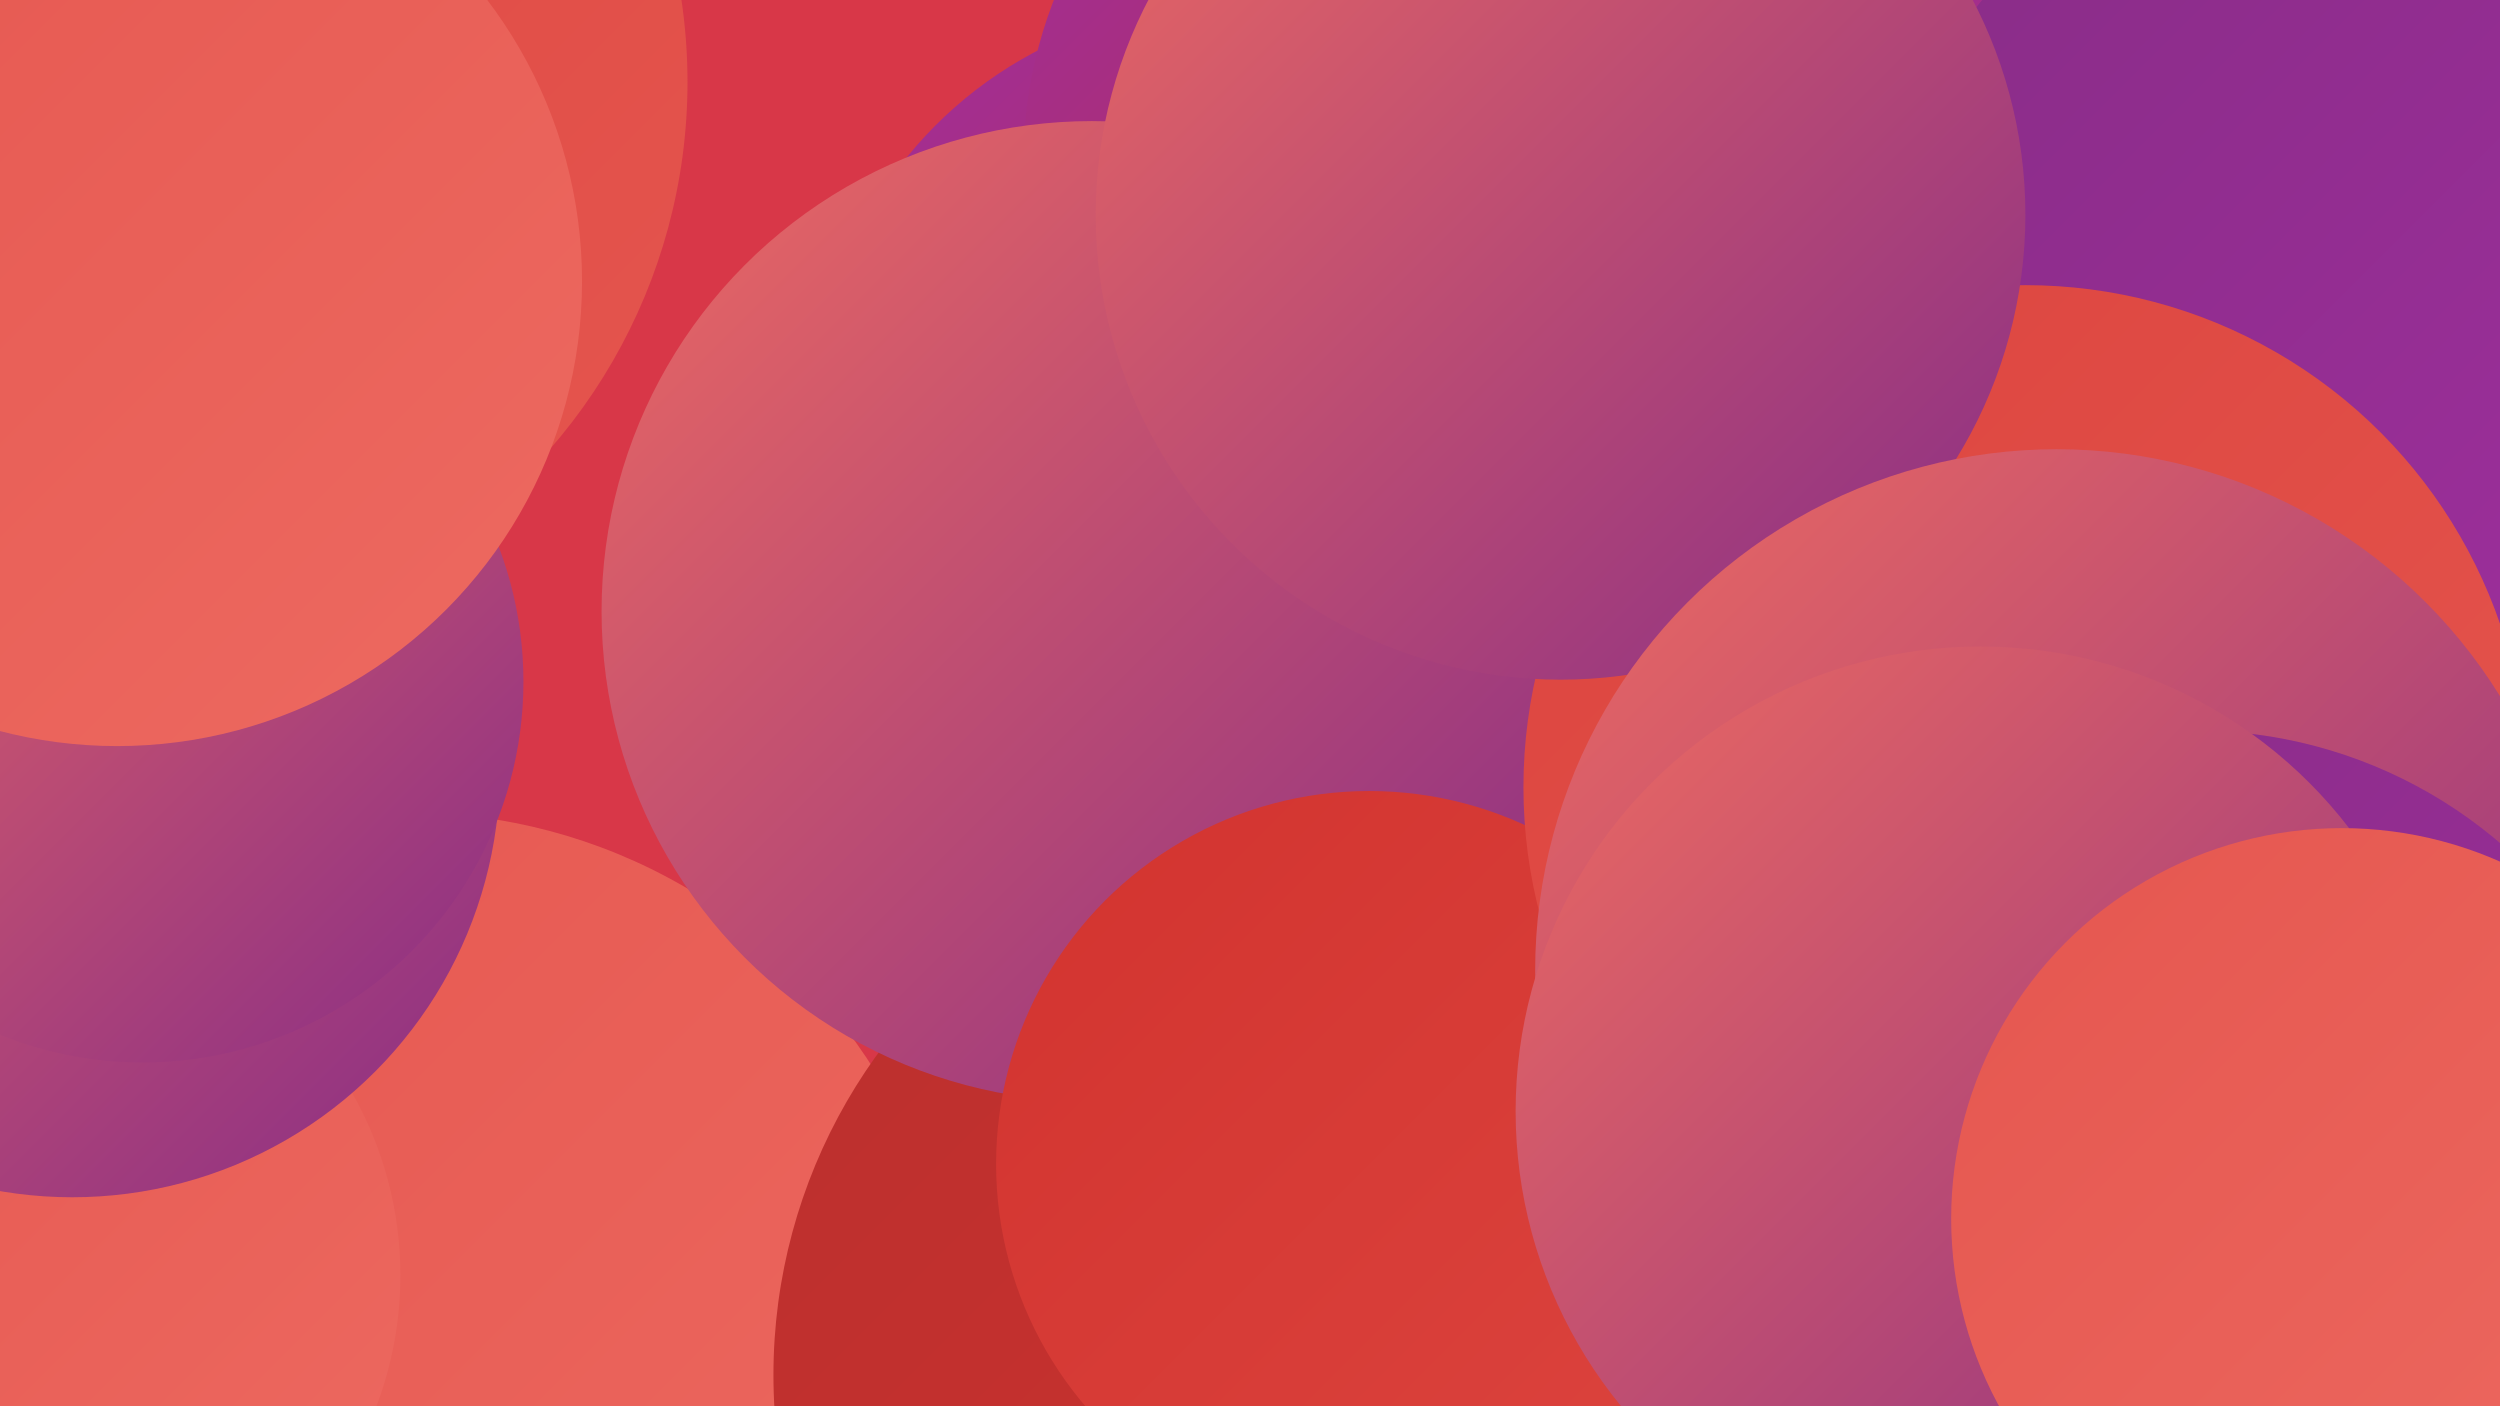
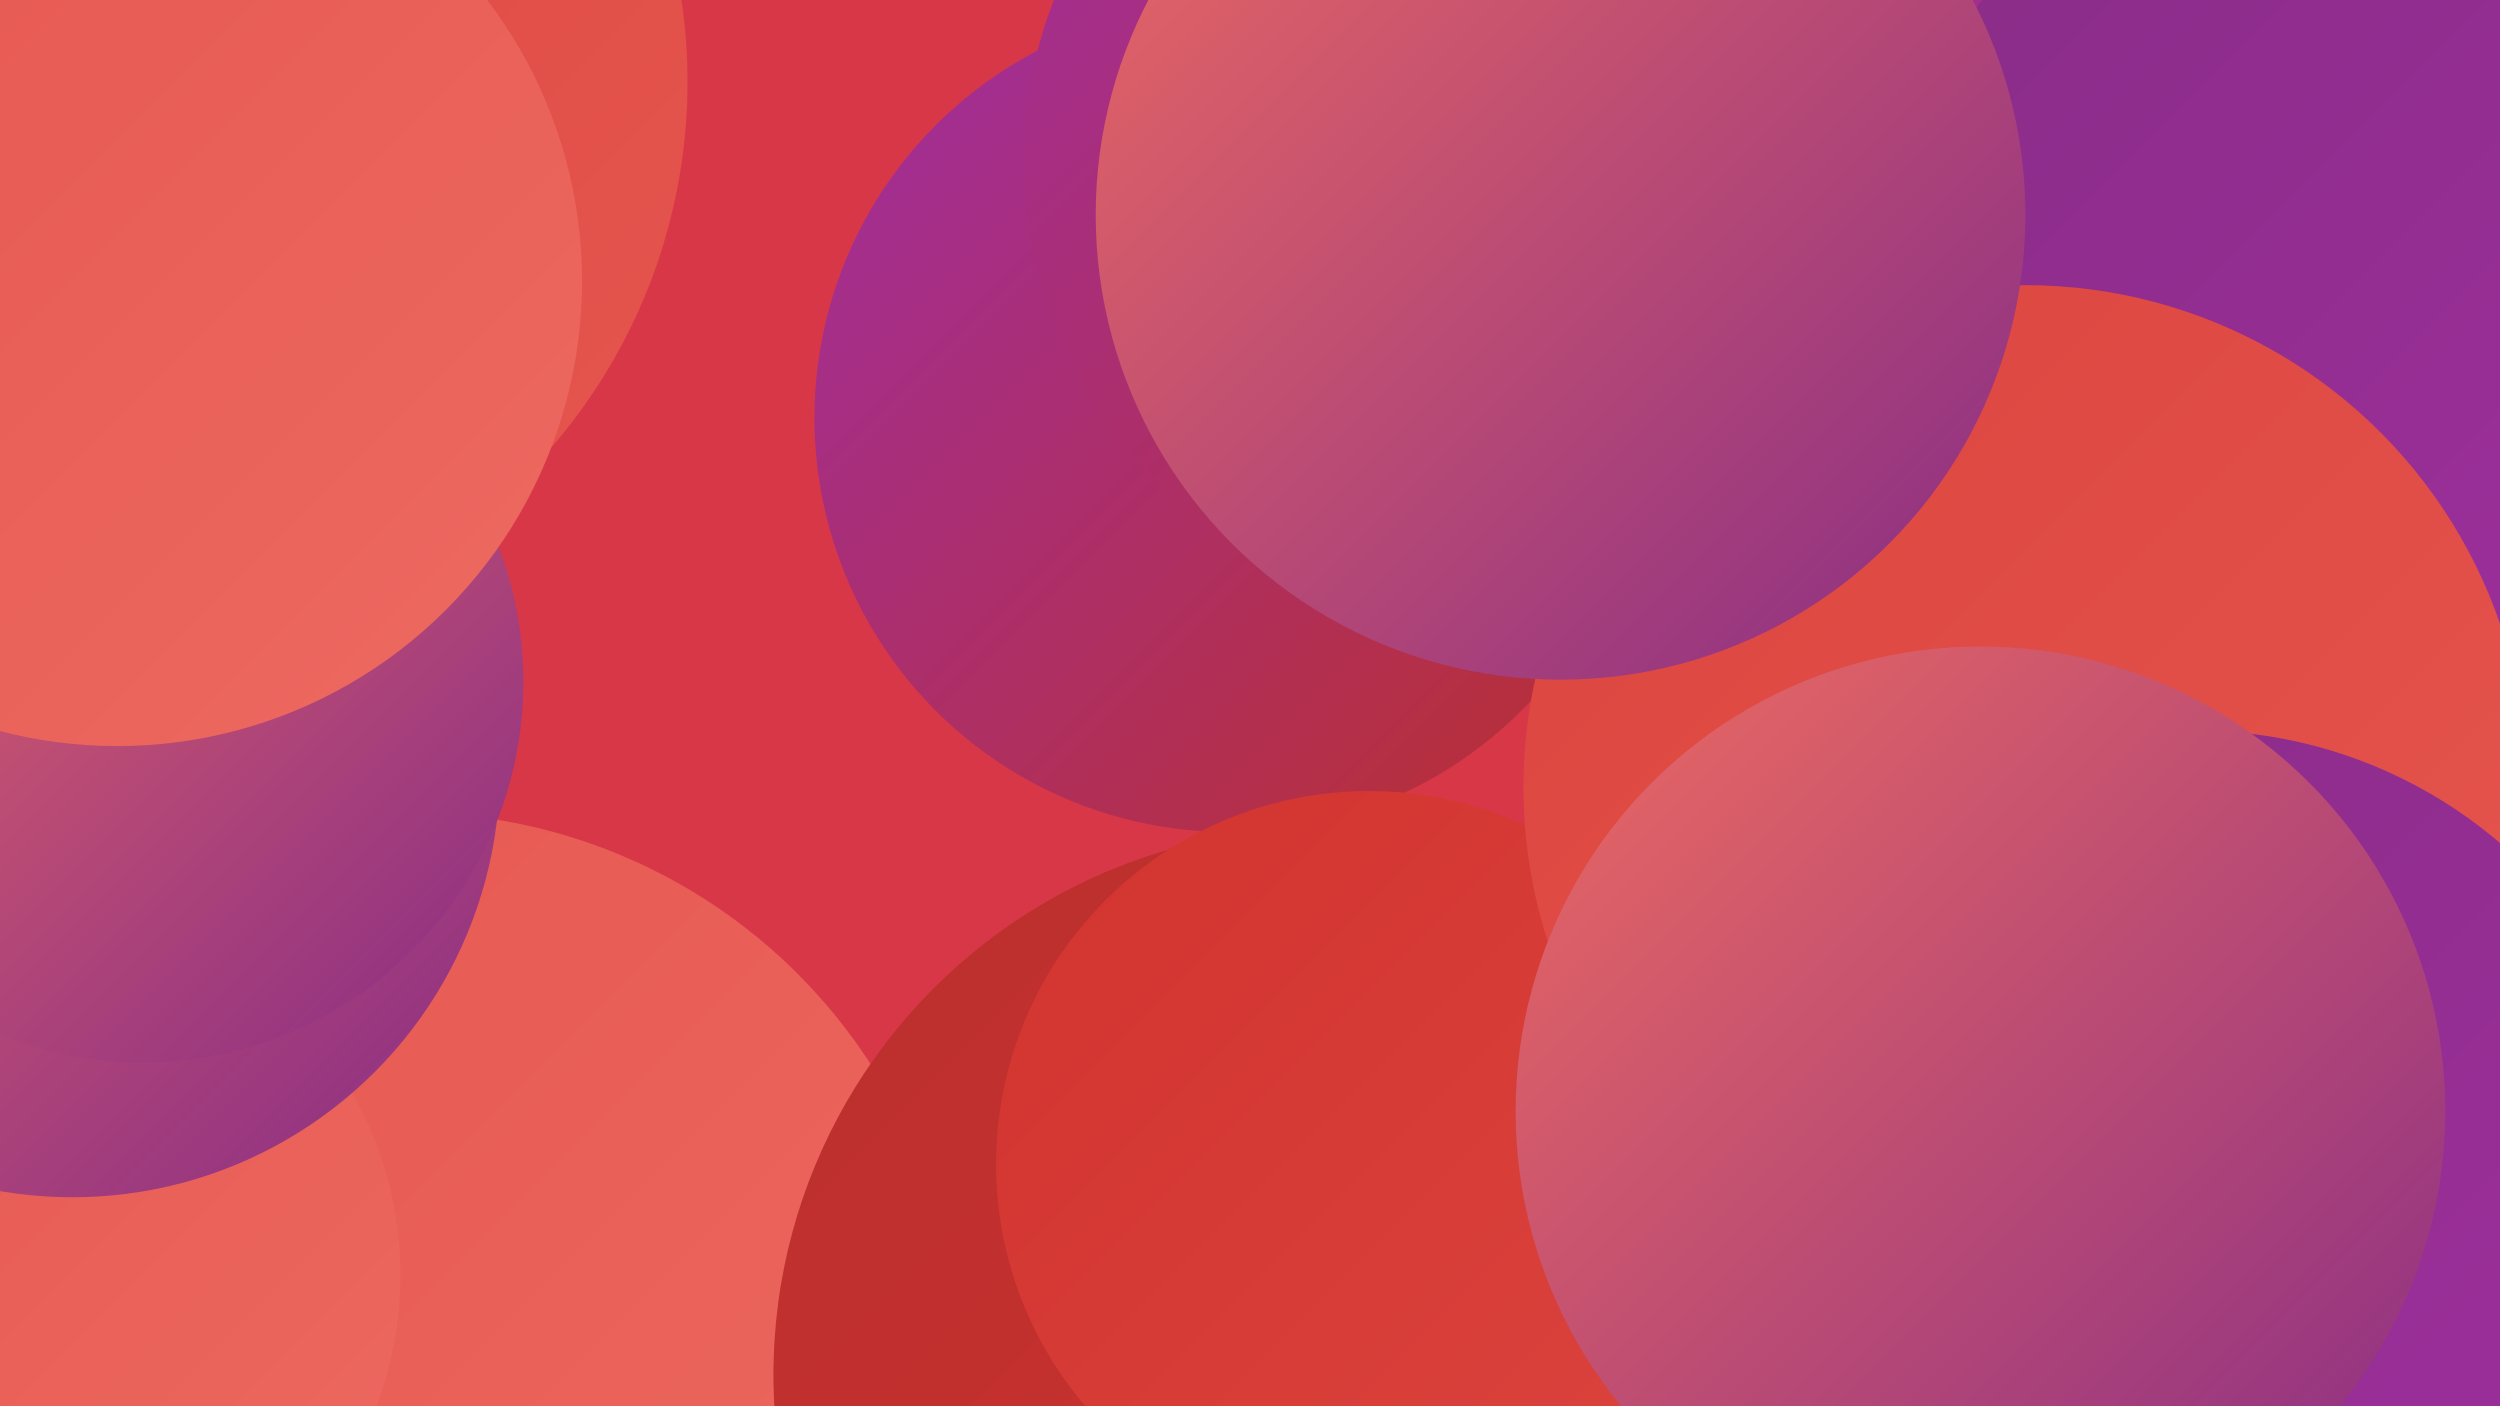
<svg xmlns="http://www.w3.org/2000/svg" width="1280" height="720">
  <defs>
    <linearGradient id="grad0" x1="0%" y1="0%" x2="100%" y2="100%">
      <stop offset="0%" style="stop-color:#882d86;stop-opacity:1" />
      <stop offset="100%" style="stop-color:#a02e9f;stop-opacity:1" />
    </linearGradient>
    <linearGradient id="grad1" x1="0%" y1="0%" x2="100%" y2="100%">
      <stop offset="0%" style="stop-color:#a02e9f;stop-opacity:1" />
      <stop offset="100%" style="stop-color:#ba2f2e;stop-opacity:1" />
    </linearGradient>
    <linearGradient id="grad2" x1="0%" y1="0%" x2="100%" y2="100%">
      <stop offset="0%" style="stop-color:#ba2f2e;stop-opacity:1" />
      <stop offset="100%" style="stop-color:#d2332f;stop-opacity:1" />
    </linearGradient>
    <linearGradient id="grad3" x1="0%" y1="0%" x2="100%" y2="100%">
      <stop offset="0%" style="stop-color:#d2332f;stop-opacity:1" />
      <stop offset="100%" style="stop-color:#dc443e;stop-opacity:1" />
    </linearGradient>
    <linearGradient id="grad4" x1="0%" y1="0%" x2="100%" y2="100%">
      <stop offset="0%" style="stop-color:#dc443e;stop-opacity:1" />
      <stop offset="100%" style="stop-color:#e5564f;stop-opacity:1" />
    </linearGradient>
    <linearGradient id="grad5" x1="0%" y1="0%" x2="100%" y2="100%">
      <stop offset="0%" style="stop-color:#e5564f;stop-opacity:1" />
      <stop offset="100%" style="stop-color:#ed6a61;stop-opacity:1" />
    </linearGradient>
    <linearGradient id="grad6" x1="0%" y1="0%" x2="100%" y2="100%">
      <stop offset="0%" style="stop-color:#ed6a61;stop-opacity:1" />
      <stop offset="100%" style="stop-color:#882d86;stop-opacity:1" />
    </linearGradient>
  </defs>
  <rect width="1280" height="720" fill="#d83748" />
  <circle cx="209" cy="698" r="282" fill="url(#grad5)" />
  <circle cx="1051" cy="74" r="191" fill="url(#grad0)" />
  <circle cx="629" cy="214" r="212" fill="url(#grad1)" />
  <circle cx="1144" cy="184" r="238" fill="url(#grad1)" />
  <circle cx="1198" cy="152" r="238" fill="url(#grad0)" />
  <circle cx="676" cy="704" r="280" fill="url(#grad2)" />
  <circle cx="66" cy="42" r="286" fill="url(#grad4)" />
  <circle cx="16" cy="653" r="189" fill="url(#grad5)" />
  <circle cx="753" cy="83" r="229" fill="url(#grad1)" />
-   <circle cx="559" cy="313" r="251" fill="url(#grad6)" />
  <circle cx="37" cy="394" r="219" fill="url(#grad6)" />
  <circle cx="701" cy="596" r="191" fill="url(#grad3)" />
  <circle cx="73" cy="349" r="195" fill="url(#grad6)" />
  <circle cx="1037" cy="403" r="257" fill="url(#grad4)" />
  <circle cx="799" cy="110" r="238" fill="url(#grad6)" />
-   <circle cx="1053" cy="497" r="267" fill="url(#grad6)" />
  <circle cx="1124" cy="614" r="240" fill="url(#grad0)" />
  <circle cx="60" cy="144" r="238" fill="url(#grad5)" />
  <circle cx="1014" cy="569" r="238" fill="url(#grad6)" />
-   <circle cx="1199" cy="624" r="200" fill="url(#grad5)" />
</svg>